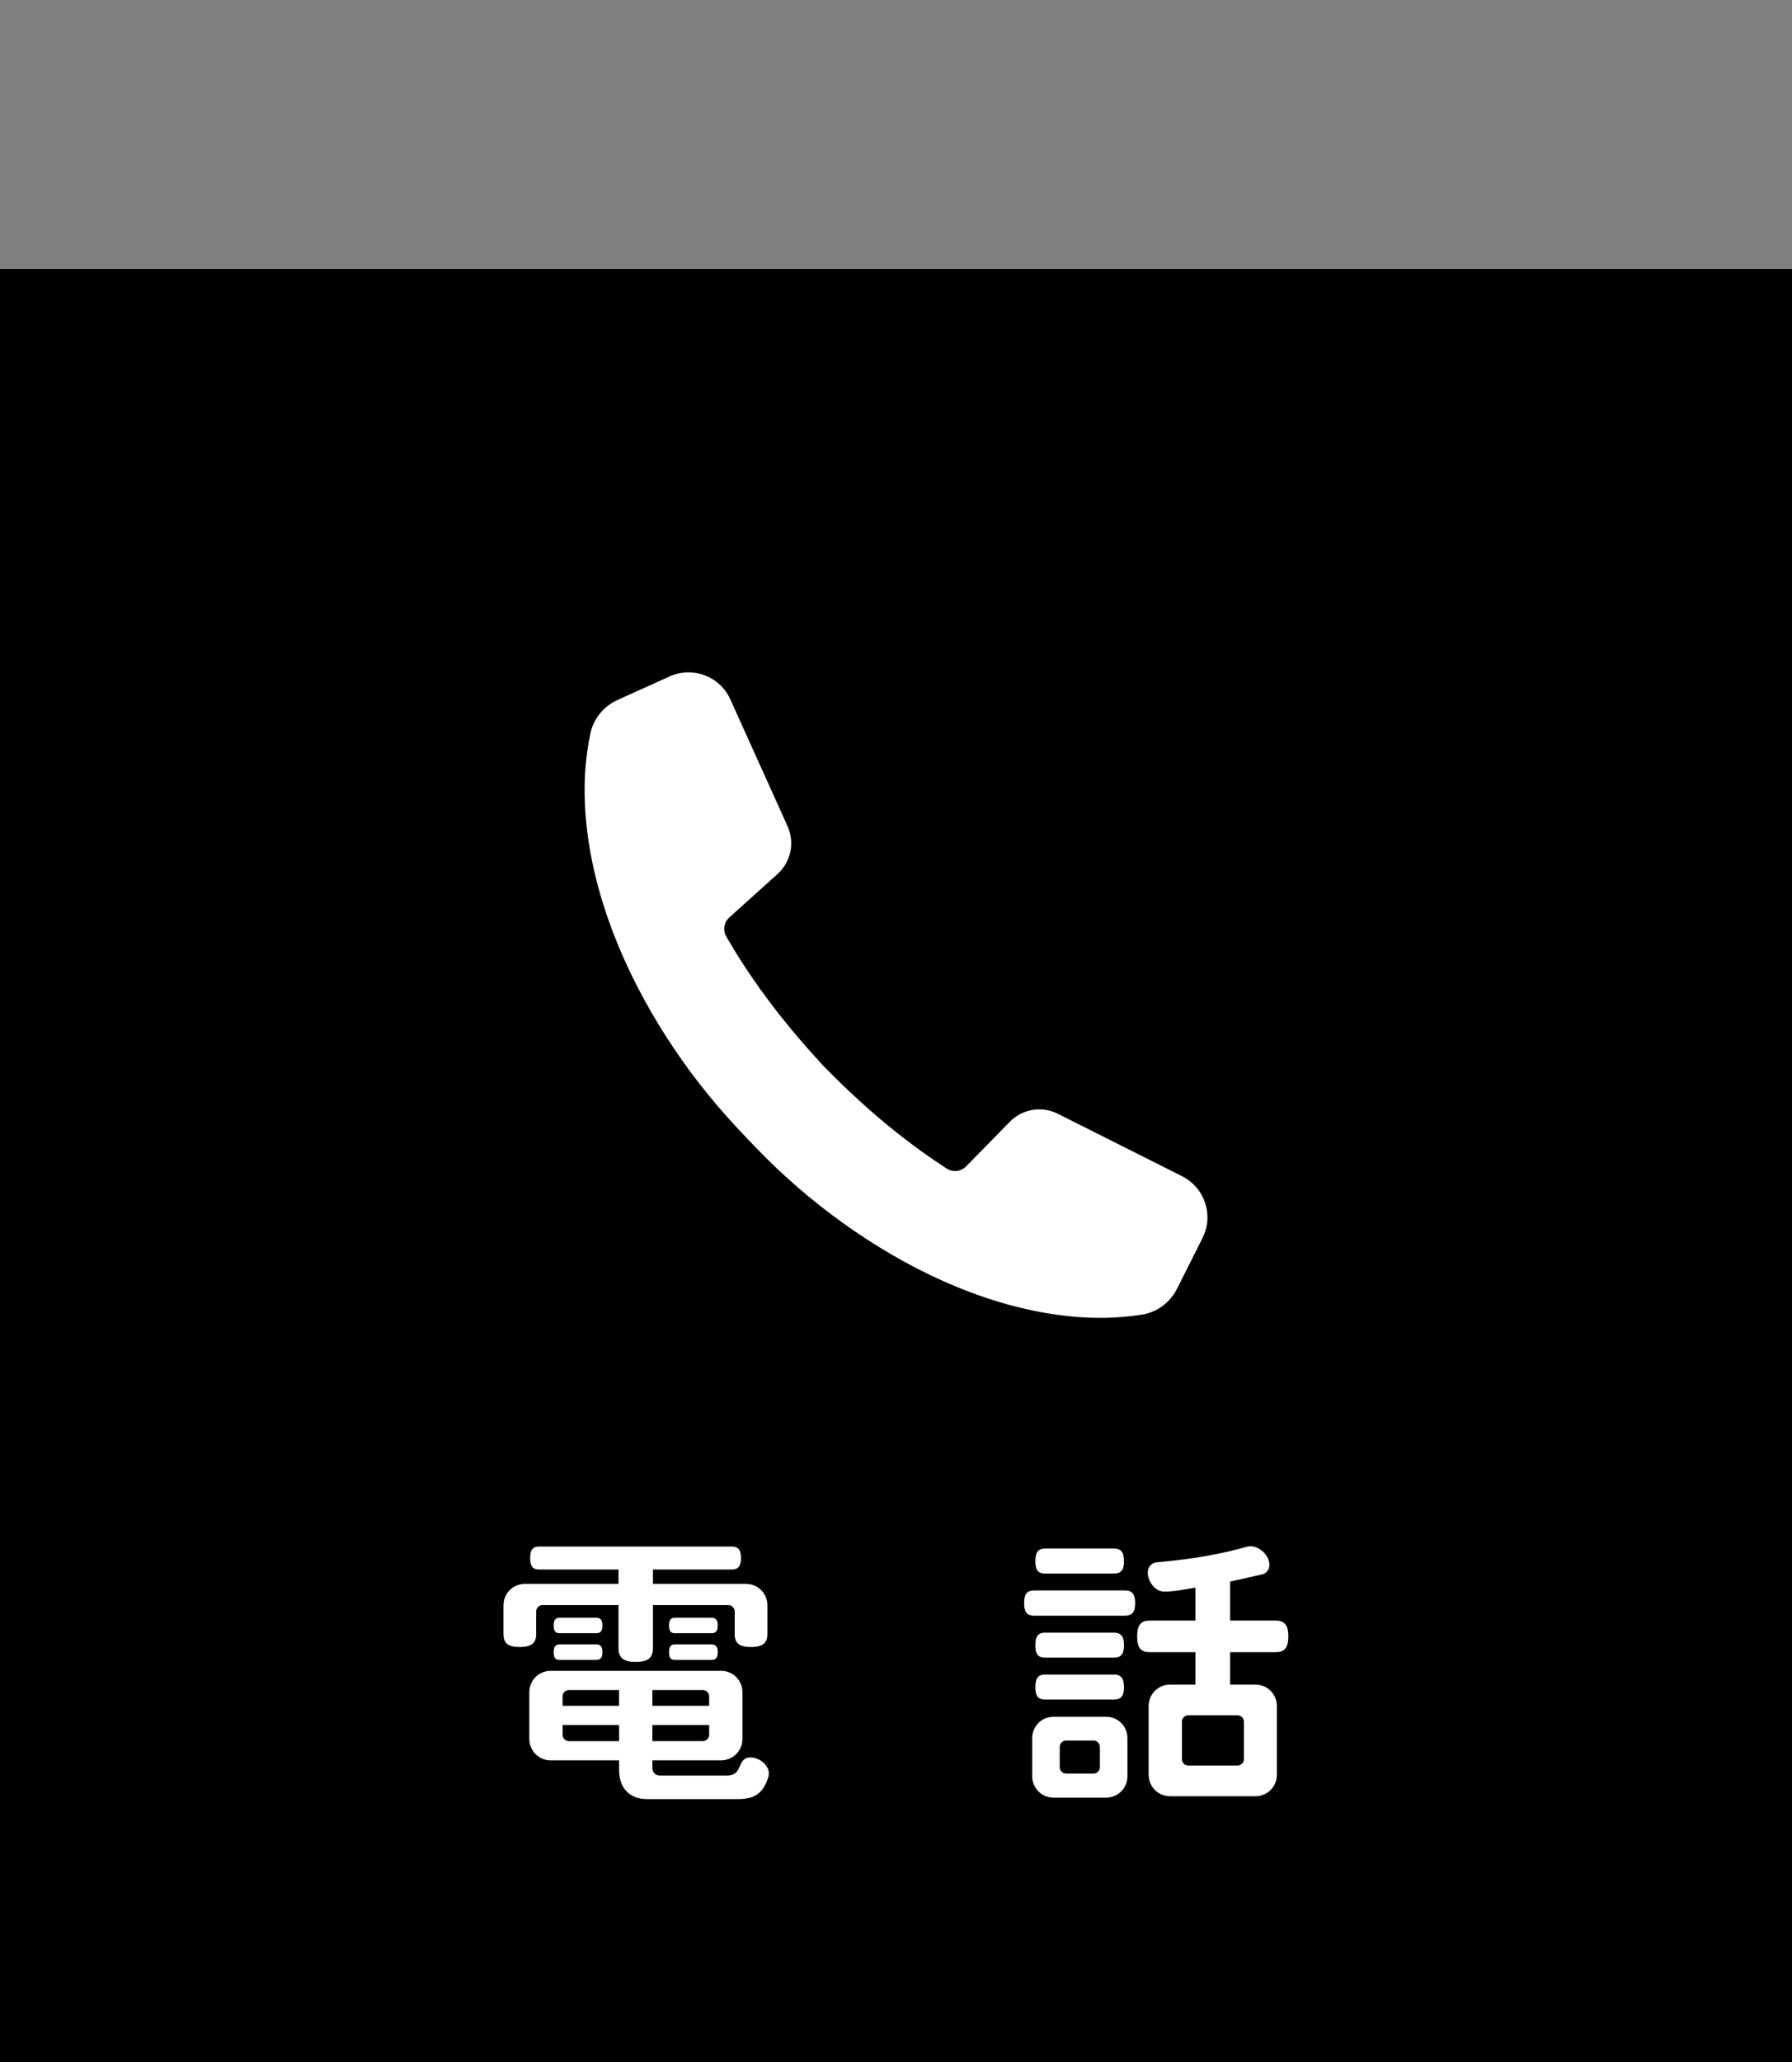
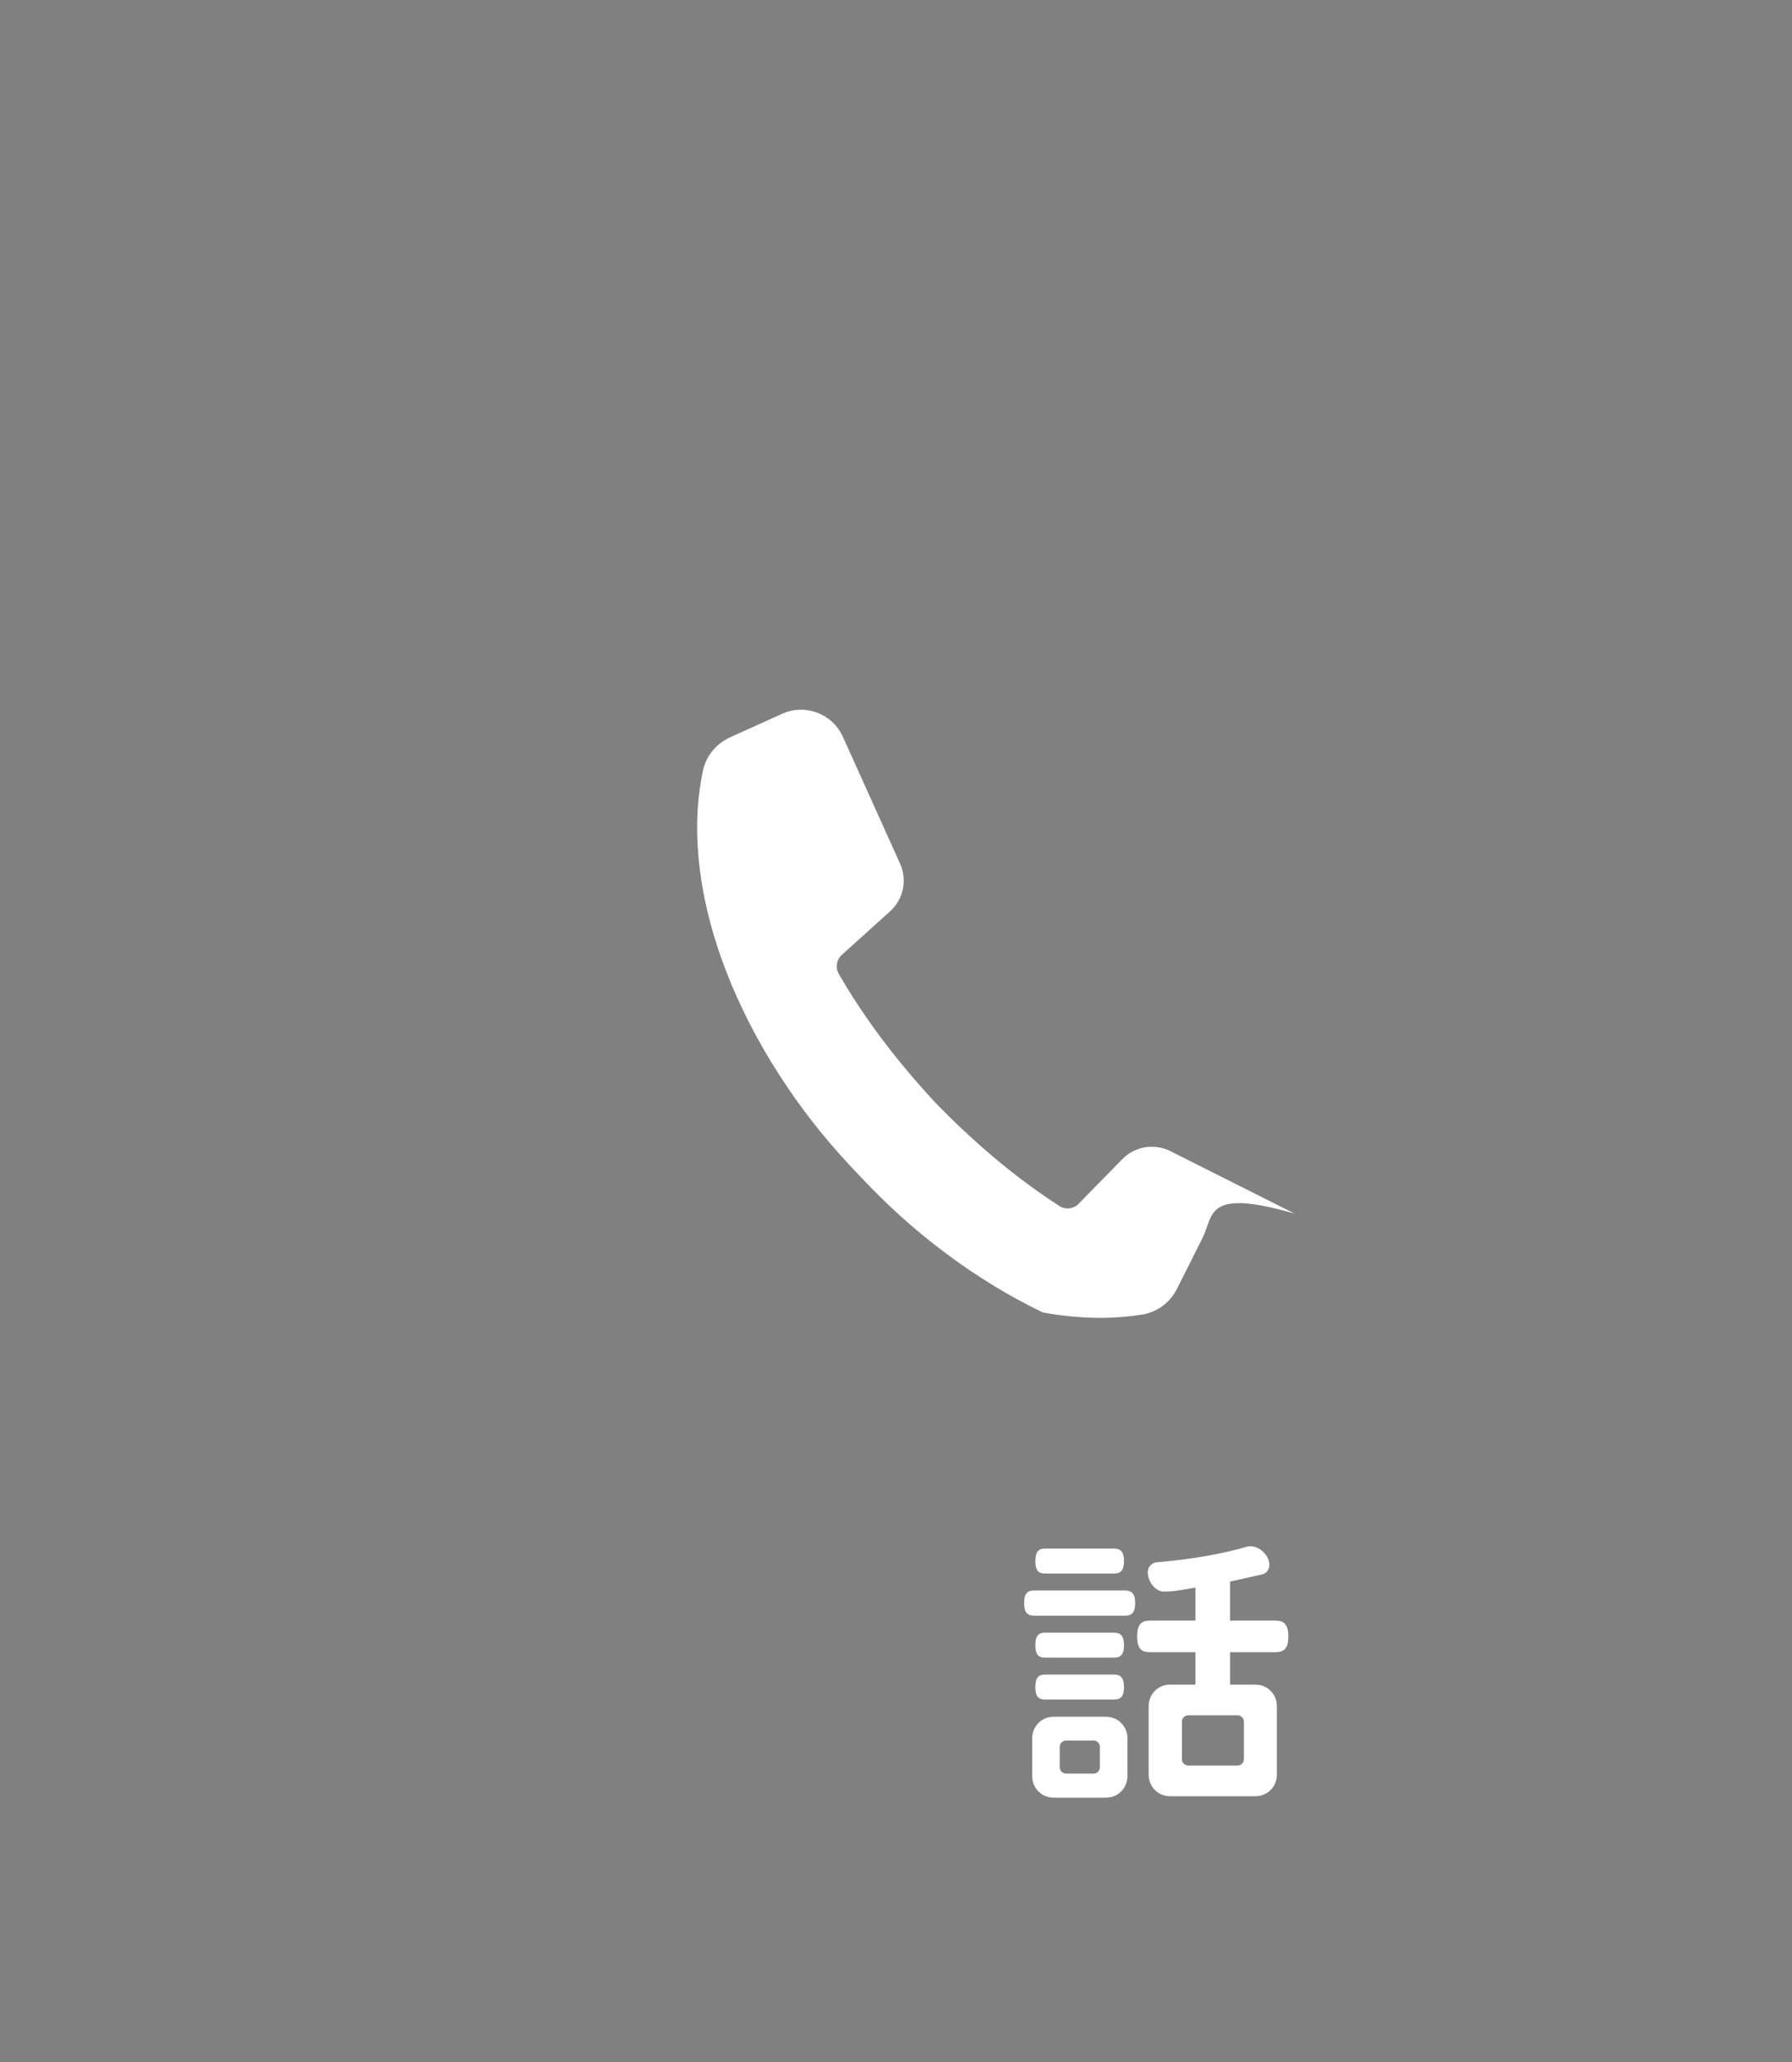
<svg xmlns="http://www.w3.org/2000/svg" version="1.1" x="0px" y="0px" width="100px" height="115px" viewBox="0 0 100 115" enable-background="new 0 0 100 115" xml:space="preserve">
  <rect x="0" y="0" width="100" height="115" fill="#808080" stroke="none" />
  <g id="レイヤー_2">
</g>
  <g id="レイヤー_1">
-     <rect y="15" width="100" height="100" />
-     <path fill="#FFFFFF" d="M67.106,69.042l-1.422,2.83c-0.385,0.767-1.111,1.314-1.959,1.447c-0.709,0.111-1.42,0.166-2.122,0.18   c-1.16,0.009-2.302-0.1-3.412-0.301c-2.222-0.399-4.315-1.147-6.279-2.084c-1.962-0.947-3.8-2.088-5.512-3.377   c-1.713-1.279-3.285-2.723-4.732-4.27l0,0c-0.002-0.002-0.004-0.004-0.006-0.007c-0.002-0.002-0.004-0.004-0.005-0.006h0   c-1.472-1.525-2.833-3.167-4.023-4.944c-1.2-1.775-2.246-3.67-3.092-5.677c-0.835-2.01-1.476-4.137-1.761-6.377   c-0.144-1.118-0.195-2.264-0.127-3.423c0.051-0.706,0.143-1.418,0.291-2.125c0.175-0.831,0.748-1.524,1.522-1.873l2.901-1.31   c1.289-0.582,2.806-0.009,3.388,1.281l3.193,7.075c0.412,0.914,0.187,1.989-0.558,2.661l-2.696,2.431   c-0.297,0.268-0.367,0.708-0.168,1.055c0.13,0.227,0.264,0.453,0.401,0.677c0.466,0.775,0.975,1.528,1.502,2.27   c0.531,0.74,1.089,1.464,1.675,2.168c0.578,0.711,1.193,1.392,1.813,2.072c0.647,0.654,1.296,1.303,1.977,1.916   c0.673,0.621,1.368,1.216,2.08,1.784c0.714,0.565,1.44,1.111,2.19,1.616c0.223,0.152,0.448,0.3,0.674,0.446   c0.339,0.218,0.785,0.168,1.068-0.12l2.444-2.494c0.702-0.716,1.786-0.896,2.682-0.446l6.936,3.485   C67.231,66.239,67.741,67.778,67.106,69.042z" />
+     <path fill="#FFFFFF" d="M67.106,69.042l-1.422,2.83c-0.385,0.767-1.111,1.314-1.959,1.447c-0.709,0.111-1.42,0.166-2.122,0.18   c-1.16,0.009-2.302-0.1-3.412-0.301c-1.962-0.947-3.8-2.088-5.512-3.377   c-1.713-1.279-3.285-2.723-4.732-4.27l0,0c-0.002-0.002-0.004-0.004-0.006-0.007c-0.002-0.002-0.004-0.004-0.005-0.006h0   c-1.472-1.525-2.833-3.167-4.023-4.944c-1.2-1.775-2.246-3.67-3.092-5.677c-0.835-2.01-1.476-4.137-1.761-6.377   c-0.144-1.118-0.195-2.264-0.127-3.423c0.051-0.706,0.143-1.418,0.291-2.125c0.175-0.831,0.748-1.524,1.522-1.873l2.901-1.31   c1.289-0.582,2.806-0.009,3.388,1.281l3.193,7.075c0.412,0.914,0.187,1.989-0.558,2.661l-2.696,2.431   c-0.297,0.268-0.367,0.708-0.168,1.055c0.13,0.227,0.264,0.453,0.401,0.677c0.466,0.775,0.975,1.528,1.502,2.27   c0.531,0.74,1.089,1.464,1.675,2.168c0.578,0.711,1.193,1.392,1.813,2.072c0.647,0.654,1.296,1.303,1.977,1.916   c0.673,0.621,1.368,1.216,2.08,1.784c0.714,0.565,1.44,1.111,2.19,1.616c0.223,0.152,0.448,0.3,0.674,0.446   c0.339,0.218,0.785,0.168,1.068-0.12l2.444-2.494c0.702-0.716,1.786-0.896,2.682-0.446l6.936,3.485   C67.231,66.239,67.741,67.778,67.106,69.042z" />
    <g>
      <g>
-         <path fill="#FFFFFF" d="M41.911,91.855c-0.688,0-0.913-0.24-0.913-0.721V89.87c0-0.192-0.16-0.352-0.352-0.352h-4.21v2.4     c0,0.513-0.24,0.769-0.96,0.769c-0.721,0-0.961-0.256-0.961-0.769v-2.4h-4.241c-0.192,0-0.353,0.159-0.353,0.352v1.265     c0,0.48-0.24,0.721-0.912,0.721c-0.688,0-0.913-0.24-0.913-0.721v-1.601c0-0.672,0.528-1.2,1.201-1.2h5.218v-0.801h-4.418     c-0.352,0-0.512-0.16-0.512-0.64c0-0.48,0.16-0.641,0.512-0.641h10.74c0.337,0,0.513,0.16,0.513,0.641     c0,0.479-0.176,0.64-0.513,0.64h-4.401v0.801h5.187c0.672,0,1.2,0.528,1.2,1.2v1.601C42.823,91.615,42.582,91.855,41.911,91.855z      M42.855,99.169c-0.288,0.864-0.753,1.169-1.697,1.169h-5.042c-0.977,0-1.568-0.608-1.568-1.617v-0.544h-3.81     c-0.672,0-1.2-0.528-1.2-1.2v-2.594c0-0.672,0.528-1.2,1.2-1.2h9.492c0.672,0,1.2,0.528,1.2,1.2v2.594c0,0.672-0.528,1.2-1.2,1.2     h-3.826v0.368c0,0.32,0.145,0.48,0.465,0.48h3.681c0.977,0,0.513-1.009,1.345-1.009c0.465,0,1.009,0.416,1.009,0.88     C42.903,98.994,42.886,99.074,42.855,99.169z M33.267,91.086h-2.033c-0.224,0-0.336-0.096-0.336-0.433     c0-0.32,0.112-0.432,0.336-0.432h2.033c0.224,0,0.352,0.111,0.352,0.432C33.619,90.991,33.491,91.086,33.267,91.086z      M33.267,92.575h-2.033c-0.224,0-0.336-0.096-0.336-0.432c0-0.32,0.112-0.433,0.336-0.433h2.033c0.224,0,0.352,0.112,0.352,0.433     C33.619,92.479,33.491,92.575,33.267,92.575z M34.547,94.255h-2.801c-0.192,0-0.353,0.16-0.353,0.353v0.528h3.153V94.255z      M34.547,96.209h-3.153v0.544c0,0.192,0.16,0.353,0.353,0.353h2.801V96.209z M39.574,94.608c0-0.192-0.16-0.353-0.353-0.353     h-2.817v0.881h3.17V94.608z M39.574,96.209h-3.17v0.896h2.817c0.192,0,0.353-0.16,0.353-0.353V96.209z M39.702,91.086h-2.033     c-0.224,0-0.336-0.096-0.336-0.433c0-0.32,0.112-0.432,0.336-0.432h2.033c0.224,0,0.352,0.111,0.352,0.432     C40.053,90.991,39.925,91.086,39.702,91.086z M39.702,92.575h-2.033c-0.224,0-0.336-0.096-0.336-0.432     c0-0.32,0.112-0.433,0.336-0.433h2.033c0.224,0,0.352,0.112,0.352,0.433C40.053,92.479,39.925,92.575,39.702,92.575z" />
        <path fill="#FFFFFF" d="M62.771,90.11h-5.059c-0.384,0-0.561-0.176-0.561-0.704s0.177-0.704,0.561-0.704h5.059     c0.384,0,0.576,0.176,0.576,0.704S63.155,90.11,62.771,90.11z M61.714,100.258h-2.913c-0.673,0-1.201-0.528-1.201-1.201v-2.112     c0-0.673,0.528-1.2,1.201-1.2h2.913c0.672,0,1.2,0.527,1.2,1.2v2.112C62.915,99.73,62.386,100.258,61.714,100.258z      M62.163,87.757h-3.842c-0.368,0-0.544-0.16-0.544-0.688s0.176-0.704,0.544-0.704h3.842c0.368,0,0.56,0.176,0.56,0.704     S62.531,87.757,62.163,87.757z M62.163,92.447h-3.842c-0.368,0-0.544-0.16-0.544-0.688s0.176-0.704,0.544-0.704h3.842     c0.368,0,0.56,0.176,0.56,0.704S62.531,92.447,62.163,92.447z M62.163,94.784h-3.842c-0.368,0-0.544-0.16-0.544-0.688     s0.176-0.704,0.544-0.704h3.842c0.368,0,0.56,0.176,0.56,0.704S62.531,94.784,62.163,94.784z M61.378,97.425     c0-0.192-0.16-0.353-0.353-0.353H59.49c-0.192,0-0.353,0.16-0.353,0.353v1.136c0,0.192,0.16,0.353,0.353,0.353h1.536     c0.192,0,0.353-0.16,0.353-0.353V97.425z M71.19,92.143h-2.545v1.809h1.408c0.673,0,1.201,0.528,1.201,1.2v3.825     c0,0.673-0.528,1.201-1.201,1.201h-4.754c-0.672,0-1.2-0.528-1.2-1.201v-3.825c0-0.672,0.528-1.2,1.2-1.2h1.409v-1.809h-2.545     c-0.48,0-0.705-0.208-0.705-0.881c0-0.656,0.225-0.88,0.705-0.88h2.545v-1.841c-0.545,0.096-1.185,0.224-1.745,0.224     c-0.512,0-0.912-0.576-0.912-1.057c0-0.399,0.304-0.56,0.48-0.576c2.112-0.176,3.825-0.512,5.025-0.864     c0.064-0.016,0.128-0.032,0.225-0.032c0.512,0,1.056,0.513,1.056,1.041c0,0.32-0.239,0.496-0.399,0.528     c-0.625,0.144-1.217,0.271-1.793,0.4v2.177h2.545c0.464,0,0.704,0.224,0.704,0.88C71.894,91.935,71.654,92.143,71.19,92.143z      M69.414,96.016c0-0.192-0.16-0.352-0.353-0.352h-2.753c-0.192,0-0.353,0.159-0.353,0.352v2.097c0,0.192,0.16,0.353,0.353,0.353     h2.753c0.192,0,0.353-0.16,0.353-0.353V96.016z" />
      </g>
    </g>
  </g>
</svg>